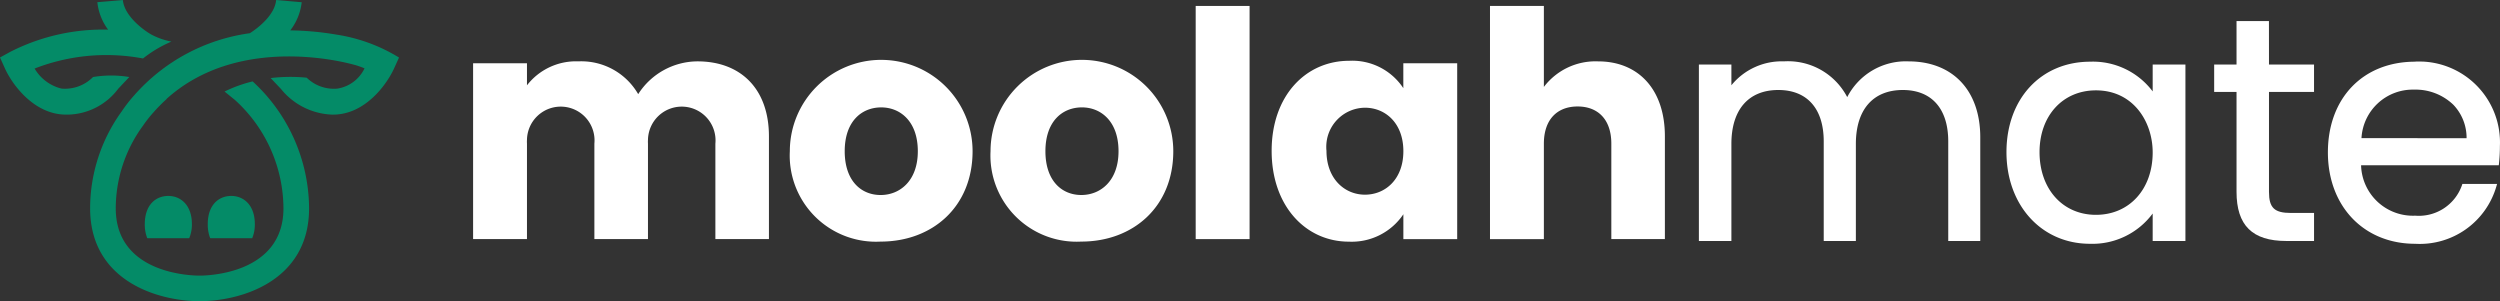
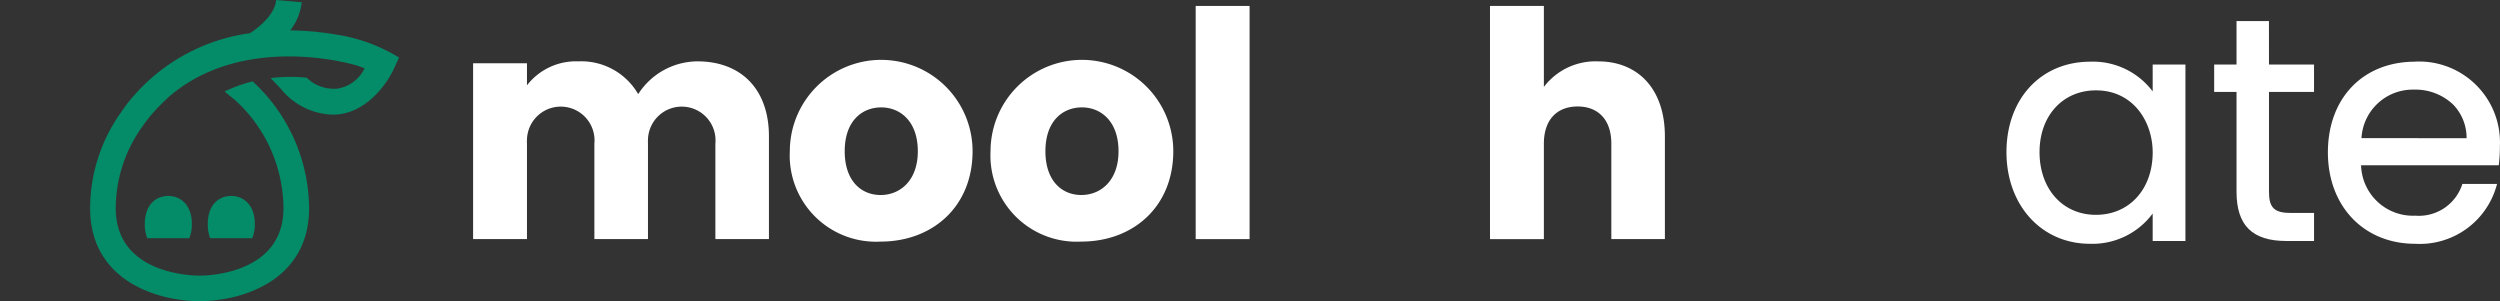
<svg xmlns="http://www.w3.org/2000/svg" id="Group_2689" data-name="Group 2689" width="222" height="26.745" viewBox="0 0 222 26.745">
  <rect x="0" y="0" width="222" height="26.745" fill="#333333" stroke="none" />
  <defs>
    <clipPath id="clip-path">
      <rect id="Rectangle_670" data-name="Rectangle 670" width="222" height="26.745" fill="none" />
    </clipPath>
  </defs>
  <g id="Group_2689-2" data-name="Group 2689" transform="translate(0 0)" clip-path="url(#clip-path)">
    <path id="Path_1900" data-name="Path 1900" d="M31.536,1.511a6.282,6.282,0,0,0-5.259,2.911,5.831,5.831,0,0,0-5.313-2.911A5.5,5.5,0,0,0,16.4,3.638V1.681H11.616V17.294H16.4V8.817a2.444,2.444,0,0,1,0-.325,3,3,0,1,1,5.986.325v8.477h4.759V8.817a2.444,2.444,0,0,1,0-.325,3,3,0,1,1,5.986.325l0,8.477h4.756V8.169c0-4.2-2.488-6.658-6.351-6.658" transform="translate(30.395 3.938)" fill="#fff" />
    <path id="Path_1901" data-name="Path 1901" d="M27.524,1.47A8.115,8.115,0,0,0,19.4,9.579a7.233,7.233,0,0,0,0,.792,7.657,7.657,0,0,0,8.058,7.237c4.59,0,8.17-3.078,8.17-8.029a8.113,8.113,0,0,0-8.1-8.108m-.065,12h0c-1.736,0-3.19-1.262-3.19-3.888,0-2.662,1.512-3.892,3.244-3.892,1.682,0,3.248,1.233,3.248,3.892,0,2.629-1.595,3.888-3.3,3.888" transform="translate(50.737 3.846)" fill="#fff" />
    <path id="Path_1902" data-name="Path 1902" d="M32.452,1.47a8.115,8.115,0,0,0-8.123,8.108,7.233,7.233,0,0,0,0,.792,7.657,7.657,0,0,0,8.058,7.237c4.59,0,8.17-3.078,8.17-8.029a8.113,8.113,0,0,0-8.1-8.108m-.065,12h0c-1.736,0-3.19-1.262-3.19-3.888,0-2.662,1.512-3.892,3.244-3.892,1.682,0,3.248,1.233,3.248,3.892,0,2.629-1.595,3.888-3.3,3.888" transform="translate(63.631 3.846)" fill="#fff" />
    <rect id="Rectangle_669" data-name="Rectangle 669" width="4.785" height="20.705" transform="translate(106.177 0.528)" fill="#fff" />
-     <path id="Path_1903" data-name="Path 1903" d="M42.916,3.931A5.434,5.434,0,0,0,38.105,1.5c-3.834,0-6.882,3.078-6.882,8s3.049,8.061,6.854,8.061a5.521,5.521,0,0,0,4.843-2.434v2.21H47.7V1.718H42.916Zm-3.41,9.458c-1.79,0-3.414-1.4-3.414-3.892a2.933,2.933,0,0,1-.018-.311,3.472,3.472,0,0,1,3.432-3.519c1.819,0,3.414,1.371,3.414,3.859s-1.595,3.863-3.414,3.863" transform="translate(81.699 3.898)" fill="#fff" />
    <path id="Path_1904" data-name="Path 1904" d="M46.183,5.071a5.757,5.757,0,0,0-4.814,2.268V.145H36.584V20.854h4.785V12.376c0-2.13,1.172-3.3,2.995-3.3s2.995,1.172,2.995,3.3v8.477h4.756V11.729c0-4.2-2.38-6.658-5.931-6.658" transform="translate(95.727 0.379)" fill="#fff" />
-     <path id="Path_1905" data-name="Path 1905" d="M60.317,1.515h0a5.851,5.851,0,0,0-5.432,3.175,5.924,5.924,0,0,0-5.62-3.175A5.759,5.759,0,0,0,44.6,3.638V1.794H41.713V17.465H44.6V8.846c0-3.042,1.519-4.788,4.17-4.788,2.561,0,4.029,1.664,4.029,4.564v8.843h2.854V8.846c0-3.042,1.523-4.788,4.17-4.788,2.561,0,4.033,1.664,4.033,4.564v8.843H66.7V8.257c0-4.159-2.445-6.741-6.38-6.741" transform="translate(109.148 3.934)" fill="#fff" />
    <path id="Path_1906" data-name="Path 1906" d="M62.249,4.158a6.636,6.636,0,0,0-5.541-2.64c-4.383,0-7.443,3.3-7.443,8.029s3.118,8.141,7.414,8.141A6.658,6.658,0,0,0,62.249,15v2.441h2.908V1.771H62.249ZM57.211,15.117c-2.948,0-5.009-2.289-5.009-5.57,0-3.23,2.061-5.483,5.009-5.483,3.306,0,5.038,2.774,5.038,5.512,0,3.262-2.072,5.541-5.038,5.541" transform="translate(128.909 3.96)" fill="#fff" />
    <path id="Path_1907" data-name="Path 1907" d="M59.229.517H56.351V4.38H54.365V6.814h1.986v8.868c0,2.98,1.4,4.365,4.42,4.365h2.463V17.559H61.19c-1.483,0-1.957-.456-1.957-1.877V6.81h4V4.38h-4Z" transform="translate(142.253 1.352)" fill="#fff" />
    <path id="Path_1908" data-name="Path 1908" d="M65.573,1.519c-.224-.011-.445-.011-.665,0v.007c-4.637,0-7.75,3.237-7.75,8.054,0,4.778,3.186,8.116,7.75,8.116a7.08,7.08,0,0,0,7.212-5.1l.061-.213H69.1l-.036.108A4.059,4.059,0,0,1,64.907,15.2a4.606,4.606,0,0,1-4.8-4.412l0-.065H72.332l.018-.148a14.952,14.952,0,0,0,.083-1.559,7.185,7.185,0,0,0-6.861-7.5m-5.432,6.8A4.56,4.56,0,0,1,64.8,4.007a4.85,4.85,0,0,1,3.49,1.335,4.24,4.24,0,0,1,1.183,2.976Z" transform="translate(149.559 3.952)" fill="#fff" />
    <path id="Path_1909" data-name="Path 1909" d="M24.036,3.067A25.788,25.788,0,0,0,19.985,2.7,4.988,4.988,0,0,0,21,.2L18.73,0c-.108,1.313-1.58,2.477-2.34,2.951A16.692,16.692,0,0,0,6.17,8.416l-.13.148c-.043.054-.094.1-.137.156A13.415,13.415,0,0,0,5.012,9.9a14.7,14.7,0,0,0-2.8,8.593c0,6.517,6.108,8.253,9.722,8.253s9.722-1.736,9.722-8.253A15.4,15.4,0,0,0,16.643,7.23a11.99,11.99,0,0,0-2.492.9l.922.749a13.069,13.069,0,0,1,4.307,9.62c0,5.8-6.68,5.978-7.447,5.978S4.488,24.307,4.488,18.5A12.446,12.446,0,0,1,6.9,11.172a10.917,10.917,0,0,1,.9-1.15l.087-.1A15.887,15.887,0,0,1,9.012,8.788L9,8.781c6.669-6,16.6-3.045,16.705-3.013V5.761c.336.1.626.206.875.307a3.221,3.221,0,0,1-2.4,1.8A3.448,3.448,0,0,1,21.443,6.9a14.832,14.832,0,0,0-3.2.033l.915.966a6.125,6.125,0,0,0,4.6,2.282,4.7,4.7,0,0,0,.839-.076C27,9.667,28.625,7.356,29.211,6.061l.43-.951a14.916,14.916,0,0,0-5.606-2.043" transform="translate(5.791 -0.001)" fill="#048b67" />
-     <path id="Path_1910" data-name="Path 1910" d="M10.506,7.868l.976-1.034a9.81,9.81,0,0,0-3.219,0A3.5,3.5,0,0,1,5.458,7.861,3.819,3.819,0,0,1,3.074,6.082,17.534,17.534,0,0,1,12.7,5.188a10.908,10.908,0,0,1,2.521-1.5,6.347,6.347,0,0,1-1.769-.618C12.788,2.7,11.042,1.438,10.911,0L8.644.19A4.946,4.946,0,0,0,9.6,2.628,18.076,18.076,0,0,0,.911,4.6L0,5.1l.43.955c.582,1.295,2.213,3.6,4.618,4.043a4.671,4.671,0,0,0,.839.076,5.719,5.719,0,0,0,4.618-2.307" transform="translate(0 0.005)" fill="#048b67" />
    <path id="Path_1911" data-name="Path 1911" d="M5.841,1.735l.043-.011-.018-.018Z" transform="translate(15.284 4.463)" fill="#048b67" />
    <path id="Path_1912" data-name="Path 1912" d="M5.873,2.055l-.025.029.047-.011Z" transform="translate(15.302 5.376)" fill="#048b67" />
    <path id="Path_1913" data-name="Path 1913" d="M3.555,7.317a3.277,3.277,0,0,0,.221,1.248H7.5a3.131,3.131,0,0,0,.239-1.248c0-1.714-1.013-2.506-2.094-2.506-1.118,0-2.09.792-2.09,2.506" transform="translate(9.302 12.588)" fill="#048b67" />
    <path id="Path_1914" data-name="Path 1914" d="M9.047,8.565a3.134,3.134,0,0,0,.235-1.248c0-1.714-1.009-2.506-2.09-2.506-1.118,0-2.09.792-2.09,2.506a3.351,3.351,0,0,0,.217,1.248Z" transform="translate(13.347 12.588)" fill="#048b67" />
  </g>
</svg>